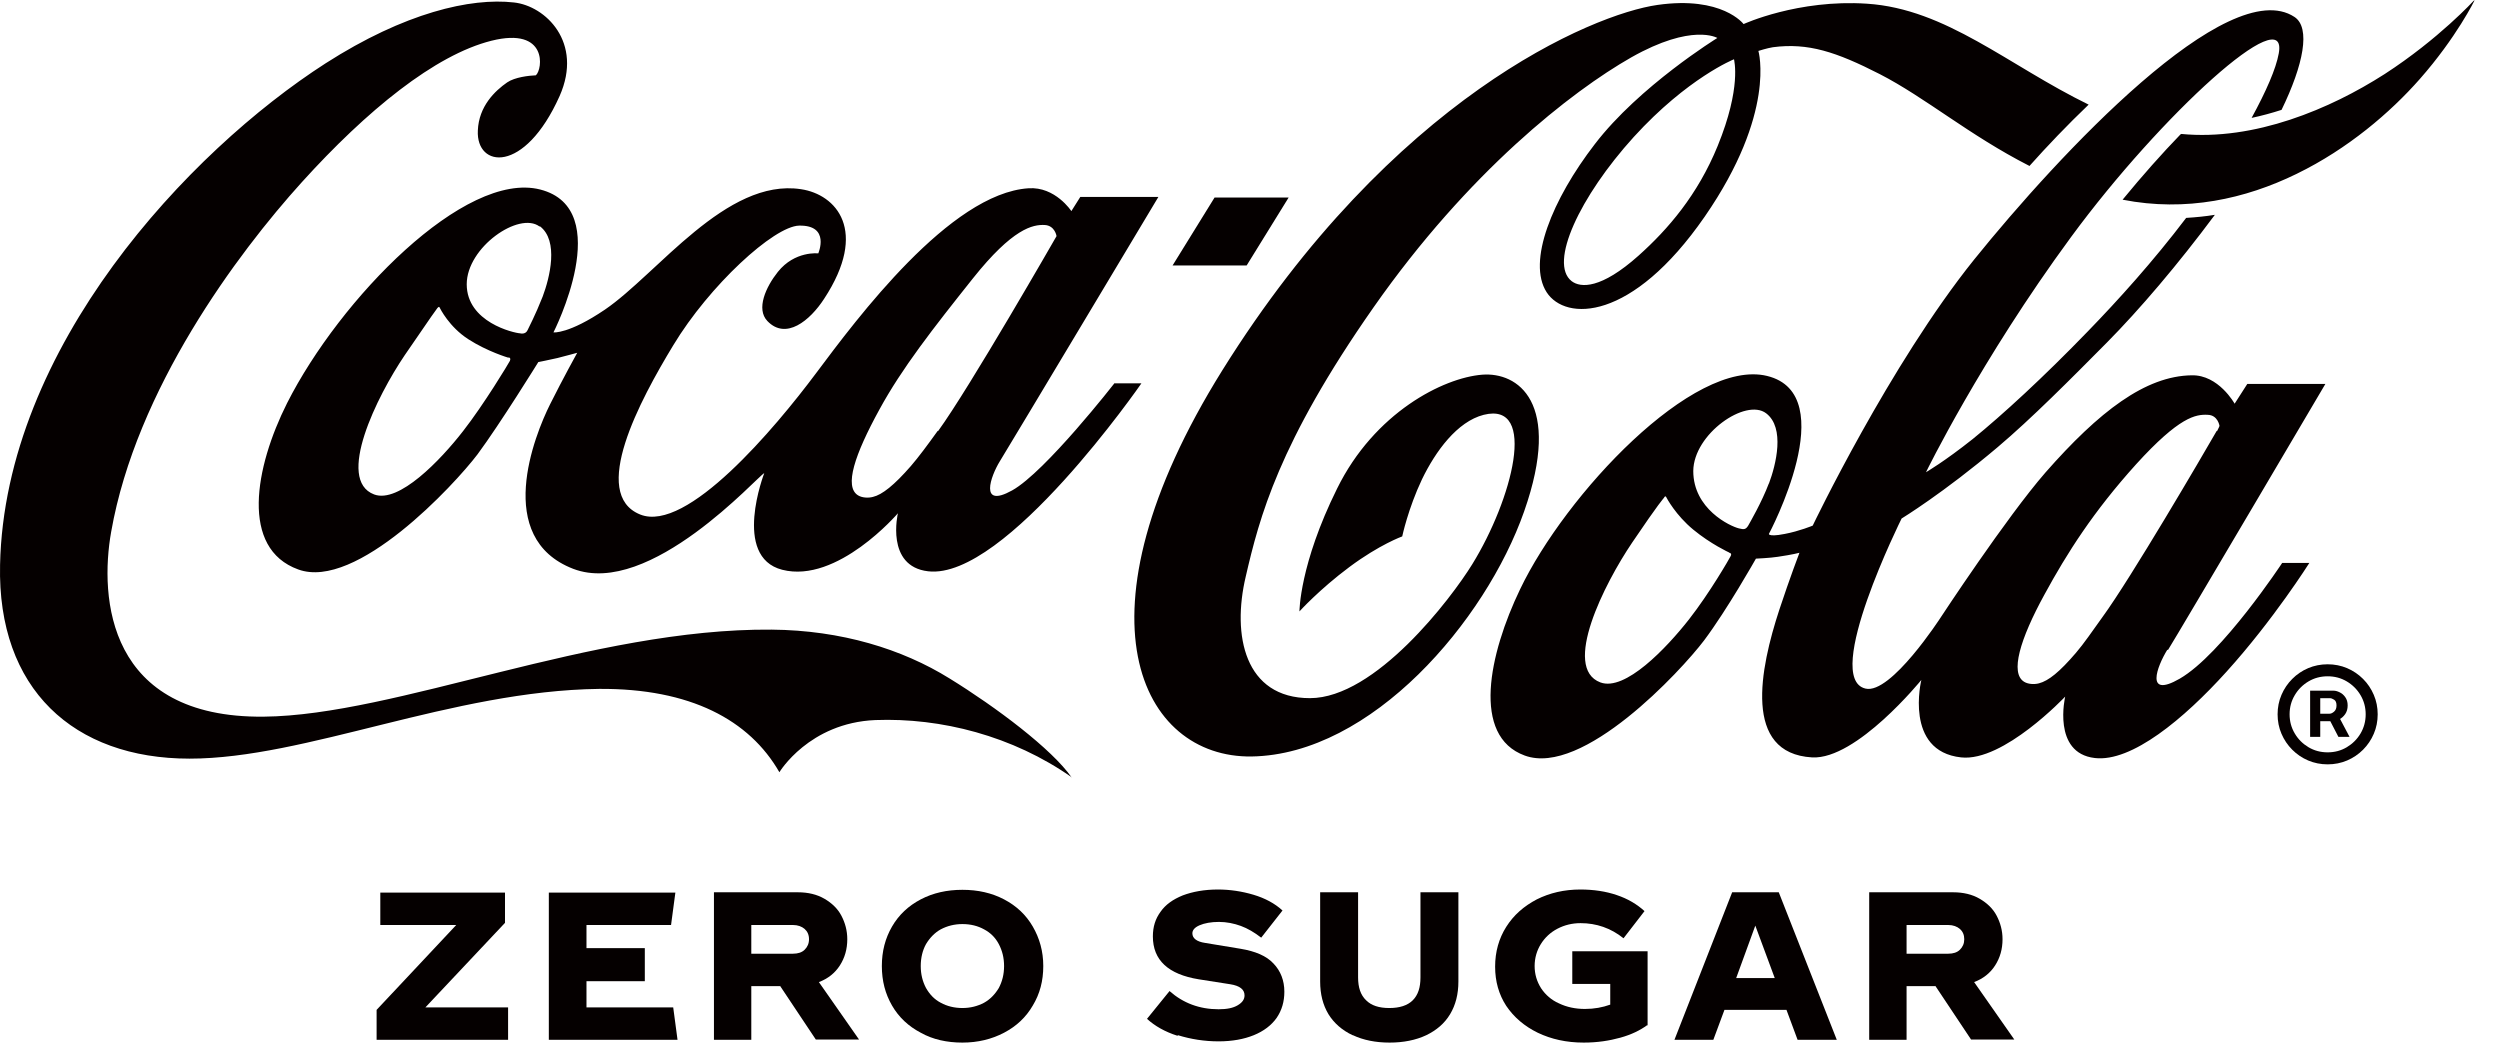
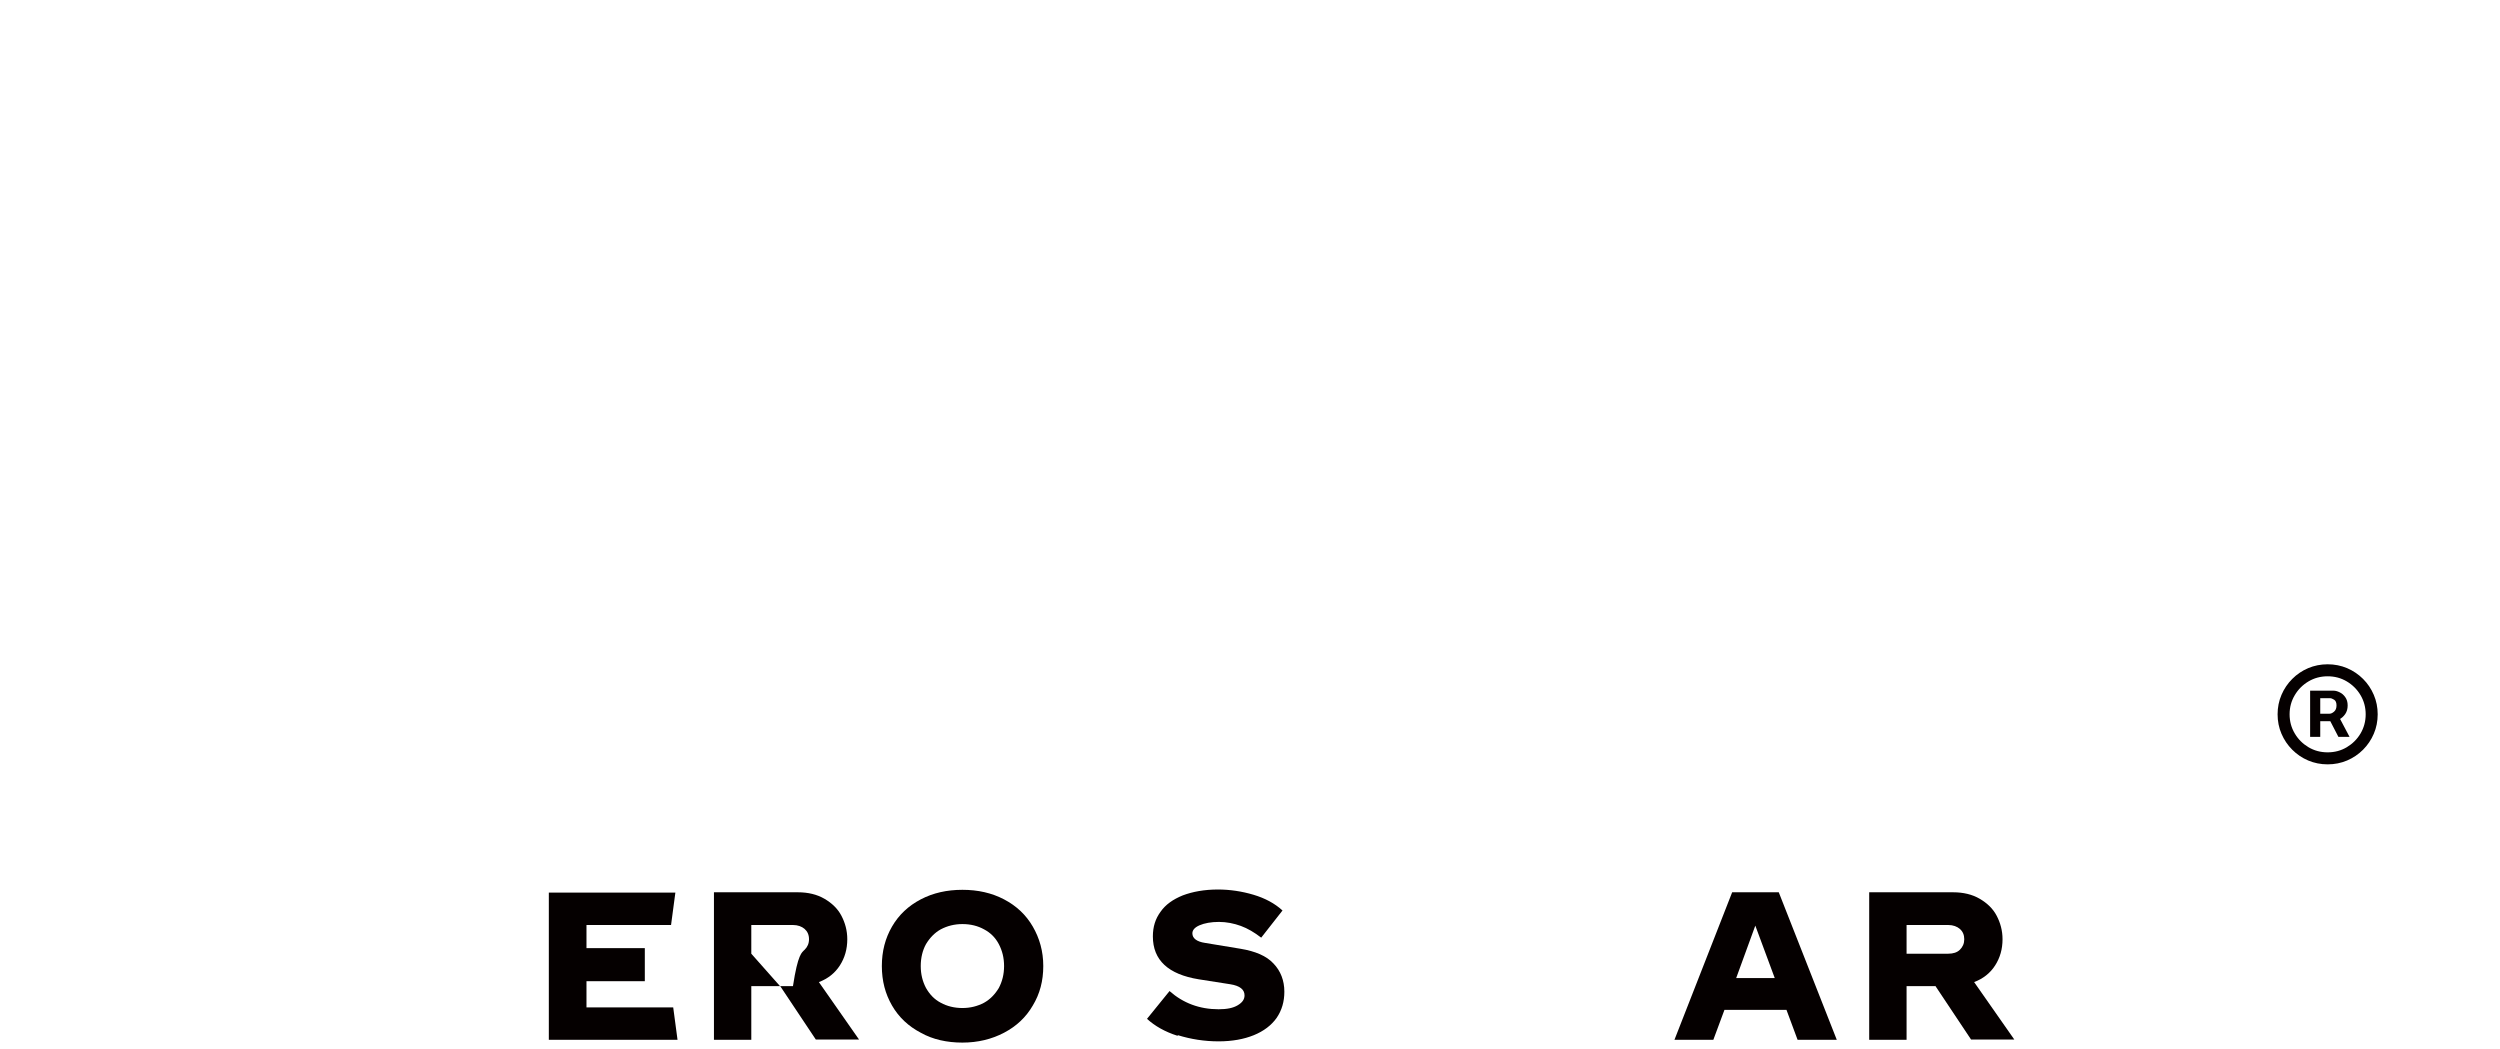
<svg xmlns="http://www.w3.org/2000/svg" viewBox="0 0 81 34" fill="none">
-   <path d="M16.462 32.64V33.69H12.202V32.72L14.782 29.97H12.322V28.92H16.362V29.9L13.782 32.64H16.462Z" fill="#050000" />
  <path d="M21.952 33.69H17.782V28.92H21.882L21.742 29.97H19.002V30.72H20.892V31.79H19.002V32.64H21.812L21.952 33.69Z" fill="#050000" />
-   <path d="M25.272 31.95H24.342V33.69H23.132V28.91H25.852C26.182 28.91 26.472 28.98 26.712 29.12C26.952 29.26 27.142 29.44 27.262 29.67C27.382 29.9 27.452 30.15 27.452 30.43C27.452 30.75 27.372 31.03 27.212 31.28C27.052 31.53 26.822 31.71 26.532 31.82L27.832 33.68H26.432L25.272 31.94V31.95ZM24.342 30.9H25.692C25.852 30.9 25.982 30.86 26.072 30.77C26.162 30.68 26.212 30.57 26.212 30.43C26.212 30.29 26.162 30.18 26.072 30.1C25.982 30.02 25.852 29.97 25.692 29.97H24.342V30.89V30.9Z" fill="#050000" />
+   <path d="M25.272 31.95H24.342V33.69H23.132V28.91H25.852C26.182 28.91 26.472 28.98 26.712 29.12C26.952 29.26 27.142 29.44 27.262 29.67C27.382 29.9 27.452 30.15 27.452 30.43C27.452 30.75 27.372 31.03 27.212 31.28C27.052 31.53 26.822 31.71 26.532 31.82L27.832 33.68H26.432L25.272 31.94V31.95ZH25.692C25.852 30.9 25.982 30.86 26.072 30.77C26.162 30.68 26.212 30.57 26.212 30.43C26.212 30.29 26.162 30.18 26.072 30.1C25.982 30.02 25.852 29.97 25.692 29.97H24.342V30.89V30.9Z" fill="#050000" />
  <path d="M31.182 33.78C30.682 33.78 30.222 33.68 29.832 33.46C29.432 33.25 29.122 32.96 28.902 32.58C28.682 32.2 28.572 31.78 28.572 31.3C28.572 30.82 28.682 30.4 28.902 30.02C29.122 29.64 29.432 29.35 29.832 29.14C30.232 28.93 30.682 28.83 31.182 28.83C31.682 28.83 32.132 28.93 32.532 29.14C32.932 29.35 33.242 29.64 33.462 30.02C33.682 30.4 33.802 30.82 33.802 31.3C33.802 31.78 33.692 32.2 33.462 32.58C33.242 32.96 32.932 33.25 32.532 33.46C32.132 33.67 31.682 33.78 31.182 33.78ZM31.182 29.94C30.922 29.94 30.692 30 30.482 30.11C30.282 30.22 30.122 30.39 30.002 30.59C29.892 30.79 29.832 31.03 29.832 31.3C29.832 31.57 29.892 31.8 30.002 32.01C30.122 32.22 30.272 32.38 30.482 32.49C30.682 32.6 30.922 32.66 31.182 32.66C31.442 32.66 31.672 32.6 31.882 32.49C32.082 32.38 32.242 32.21 32.362 32.01C32.472 31.8 32.532 31.57 32.532 31.3C32.532 31.03 32.472 30.8 32.362 30.59C32.252 30.38 32.092 30.22 31.882 30.11C31.682 30 31.452 29.94 31.182 29.94Z" fill="#050000" />
  <path d="M38.153 33.56C37.743 33.43 37.413 33.24 37.163 33.01L37.893 32.11C38.333 32.5 38.863 32.7 39.483 32.7C39.753 32.7 39.953 32.66 40.103 32.57C40.253 32.48 40.323 32.38 40.323 32.25C40.323 32.06 40.173 31.94 39.863 31.89L38.843 31.73C37.853 31.57 37.353 31.11 37.353 30.34C37.353 30.03 37.433 29.77 37.603 29.54C37.763 29.31 38.003 29.14 38.323 29.01C38.643 28.89 39.023 28.82 39.463 28.82C39.853 28.82 40.243 28.88 40.613 28.99C40.983 29.1 41.303 29.27 41.553 29.5L40.863 30.38C40.643 30.21 40.423 30.08 40.203 30C39.983 29.92 39.743 29.87 39.493 29.87C39.243 29.87 39.023 29.91 38.863 29.98C38.703 30.05 38.633 30.14 38.633 30.24C38.633 30.4 38.773 30.51 39.043 30.55L40.193 30.74C40.673 30.82 41.033 30.97 41.263 31.22C41.493 31.46 41.613 31.77 41.613 32.13C41.613 32.45 41.533 32.73 41.363 32.98C41.193 33.22 40.943 33.41 40.623 33.54C40.303 33.67 39.923 33.74 39.483 33.74C39.023 33.74 38.583 33.67 38.163 33.54" fill="#050000" />
-   <path d="M43.822 33.54C43.483 33.38 43.222 33.15 43.042 32.86C42.862 32.56 42.773 32.21 42.773 31.8V28.91H44.002V31.67C44.002 31.99 44.083 32.24 44.263 32.41C44.432 32.58 44.682 32.66 45.013 32.66C45.343 32.66 45.602 32.58 45.773 32.41C45.943 32.24 46.023 32 46.023 31.67V28.91H47.252V31.8C47.252 32.21 47.163 32.56 46.983 32.86C46.803 33.16 46.542 33.38 46.212 33.54C45.873 33.7 45.472 33.78 45.023 33.78C44.572 33.78 44.172 33.7 43.833 33.54" fill="#050000" />
-   <path d="M53.362 33.22C53.142 33.38 52.862 33.52 52.502 33.62C52.142 33.72 51.752 33.78 51.312 33.78C50.752 33.78 50.262 33.67 49.822 33.46C49.392 33.25 49.052 32.96 48.802 32.59C48.562 32.22 48.442 31.8 48.442 31.32C48.442 30.84 48.562 30.41 48.802 30.03C49.042 29.65 49.372 29.36 49.792 29.14C50.212 28.93 50.682 28.82 51.202 28.82C51.632 28.82 52.032 28.88 52.382 29C52.742 29.12 53.042 29.3 53.282 29.52L52.602 30.4C52.192 30.07 51.722 29.91 51.212 29.91C50.942 29.91 50.692 29.97 50.462 30.09C50.232 30.21 50.052 30.38 49.922 30.59C49.792 30.8 49.722 31.04 49.722 31.3C49.722 31.56 49.792 31.8 49.932 32.02C50.072 32.23 50.262 32.4 50.512 32.51C50.762 32.63 51.042 32.69 51.352 32.69C51.652 32.69 51.922 32.64 52.172 32.55V31.88H50.942V30.82H53.382V33.22H53.362Z" fill="#050000" />
  <path d="M57.882 32.72H55.872L55.512 33.69H54.252L56.122 28.91H57.632L59.512 33.69H58.242L57.882 32.72ZM57.502 31.69L56.872 29.99L56.252 31.69H57.502Z" fill="#050000" />
  <path d="M62.703 31.95H61.773V33.69H60.562V28.91H63.282C63.612 28.91 63.903 28.98 64.142 29.12C64.382 29.26 64.573 29.44 64.692 29.67C64.812 29.9 64.882 30.15 64.882 30.43C64.882 30.75 64.802 31.03 64.642 31.28C64.483 31.53 64.252 31.71 63.962 31.82L65.263 33.68H63.862L62.703 31.94V31.95ZM61.773 30.9H63.123C63.282 30.9 63.413 30.86 63.502 30.77C63.593 30.68 63.642 30.57 63.642 30.43C63.642 30.29 63.593 30.18 63.502 30.1C63.413 30.02 63.282 29.97 63.123 29.97H61.773V30.89V30.9Z" fill="#050000" />
-   <path d="M41.752 6.4H39.352L37.992 8.6H40.392L41.752 6.4Z" fill="#050000" />
-   <path d="M34.732 25.19C32.812 23.84 30.482 23.25 28.362 23.33C26.212 23.42 25.252 25.02 25.252 25.02C24.282 23.33 22.372 22.3 19.412 22.32C14.642 22.38 9.902 24.58 6.142 24.58C2.382 24.58 -0.088 22.32 0.002 18.3C0.152 11.26 6.102 4.91 10.552 2.05C13.112 0.41 15.252 -0.08 16.652 0.08C17.672 0.19 18.902 1.37 18.132 3.11C16.992 5.66 15.422 5.44 15.482 4.23C15.512 3.44 16.042 2.94 16.432 2.67C16.682 2.5 17.132 2.45 17.362 2.44C17.582 2.25 17.762 0.86 15.922 1.32C14.092 1.78 11.882 3.58 9.782 5.9C7.682 8.22 4.412 12.62 3.602 17.23C3.222 19.37 3.482 23.27 8.542 23.22C12.832 23.18 19.182 20.35 25.002 20.4C27.262 20.42 29.232 21.03 30.762 21.98C32.272 22.91 34.082 24.27 34.722 25.19M36.102 12.42H36.982C36.982 12.42 32.572 18.8 30.072 18.51C28.682 18.35 29.092 16.63 29.092 16.63C29.092 16.63 27.132 18.92 25.342 18.46C23.712 18.04 24.762 15.33 24.762 15.33C24.572 15.4 21.052 19.38 18.572 18.43C15.982 17.43 17.322 14.1 17.822 13.1C18.242 12.26 18.702 11.43 18.702 11.43C18.702 11.43 18.302 11.54 18.062 11.6C17.812 11.66 17.442 11.73 17.442 11.73C17.442 11.73 16.212 13.72 15.472 14.72C14.722 15.71 11.542 19.14 9.662 18.45C7.782 17.77 8.252 15.15 9.302 13.06C11.012 9.68 15.062 5.52 17.502 6.14C19.972 6.77 17.932 10.77 17.932 10.77C17.932 10.77 18.422 10.83 19.602 10.03C21.302 8.87 23.532 5.76 25.952 6.13C27.092 6.3 28.152 7.47 26.702 9.68C26.242 10.39 25.462 11.03 24.862 10.4C24.492 10.01 24.812 9.3 25.202 8.81C25.752 8.12 26.512 8.21 26.512 8.21C26.512 8.21 26.912 7.29 25.892 7.31C25.072 7.33 22.982 9.25 21.812 11.19C20.732 12.97 19.102 16.01 20.742 16.67C22.252 17.28 25.112 13.87 26.442 12.09C27.772 10.31 30.782 6.27 33.322 6.1C34.192 6.04 34.712 6.84 34.712 6.84L35.002 6.38H37.532C37.532 6.38 32.762 14.35 32.392 14.95C32.102 15.42 31.712 16.49 32.792 15.89C33.872 15.29 36.122 12.4 36.122 12.4M16.472 11.59C16.472 11.59 15.792 11.39 15.172 10.99C14.552 10.59 14.262 10 14.242 9.96C14.222 9.92 14.192 9.96 14.172 9.98C14.142 10.02 14.012 10.19 13.112 11.51C12.212 12.84 10.872 15.55 12.122 16.02C12.922 16.32 14.272 14.91 15.002 13.97C15.682 13.1 16.482 11.77 16.522 11.69C16.552 11.61 16.522 11.59 16.482 11.58M17.482 7.34C16.822 6.84 15.122 8.01 15.122 9.21C15.122 10.44 16.652 10.79 16.852 10.8C16.852 10.8 17.022 10.85 17.092 10.7C17.132 10.61 17.342 10.22 17.582 9.61C17.812 9 18.112 7.8 17.492 7.33M30.392 13.97C31.412 12.57 34.232 7.65 34.232 7.65C34.232 7.65 34.182 7.31 33.852 7.29C33.462 7.27 32.812 7.4 31.522 9.02C30.232 10.64 29.222 11.93 28.492 13.27C27.692 14.73 27.342 15.77 27.802 16.05C27.932 16.13 28.132 16.14 28.282 16.1C28.582 16.03 28.972 15.72 29.512 15.1C29.762 14.81 30.052 14.42 30.382 13.96M77.262 2.4C75.482 3.54 73.022 4.58 70.652 4.35C70.052 4.97 69.412 5.69 68.772 6.47C72.882 7.28 76.472 4.74 78.382 2.57C79.572 1.22 80.162 0.01 80.162 0.01C80.162 0.01 79.022 1.26 77.262 2.4ZM70.222 21.05C69.882 21.6 69.492 22.64 70.622 21.99C71.992 21.2 73.942 18.24 73.942 18.24H74.822C74.822 18.24 73.662 20.08 72.142 21.76C70.752 23.3 69.062 24.7 67.872 24.56C66.482 24.4 66.912 22.57 66.912 22.57C66.912 22.57 64.912 24.69 63.542 24.54C61.682 24.34 62.252 22.03 62.252 22.03C62.252 22.03 60.152 24.62 58.712 24.54C56.462 24.41 57.022 21.67 57.652 19.75C57.992 18.72 58.302 17.91 58.302 17.91C58.302 17.91 58.082 17.97 57.602 18.04C57.352 18.08 56.892 18.1 56.892 18.1C56.892 18.1 55.962 19.75 55.212 20.75C54.462 21.74 51.282 25.17 49.402 24.48C47.672 23.85 48.242 21.19 49.252 19.09C50.722 16.02 54.862 11.6 57.252 12.18C59.722 12.78 57.312 17.3 57.312 17.3C57.312 17.3 57.312 17.32 57.342 17.33C57.392 17.35 57.522 17.36 57.822 17.3C58.302 17.21 58.732 17.03 58.732 17.03C58.732 17.03 61.222 11.82 63.962 8.41C66.712 5 72.192 -0.87 74.342 0.55C74.872 0.9 74.632 2.1 73.922 3.56C73.612 3.66 73.282 3.75 72.952 3.82C73.422 2.96 73.742 2.23 73.832 1.73C74.152 -0.03 70.042 3.68 67.102 7.68C64.162 11.68 62.402 15.3 62.402 15.3C62.402 15.3 62.992 14.96 63.922 14.22C64.882 13.44 66.212 12.22 67.652 10.73C68.622 9.73 69.762 8.47 70.832 7.06C71.152 7.04 71.462 7.01 71.762 6.96C70.572 8.56 69.322 10.03 68.262 11.1C67.092 12.28 65.822 13.56 64.722 14.49C62.972 15.97 61.612 16.8 61.612 16.8C61.612 16.8 59.032 21.98 60.442 22.31C61.262 22.51 62.882 20 62.882 20C62.882 20 65.002 16.77 66.272 15.31C68.012 13.33 69.512 12.18 71.012 12.16C71.882 12.14 72.402 13.08 72.402 13.08L72.812 12.44H75.342C75.342 12.44 70.622 20.45 70.242 21.06M56.022 17.9C56.022 17.9 55.432 17.63 54.862 17.16C54.292 16.69 54.002 16.14 53.982 16.1C53.962 16.06 53.932 16.09 53.912 16.13C53.892 16.16 53.782 16.25 52.882 17.58C51.982 18.91 50.602 21.64 51.852 22.11C52.652 22.41 53.992 21 54.722 20.07C55.402 19.2 56.032 18.1 56.072 18.02C56.112 17.94 56.072 17.92 56.032 17.91M57.312 15.67C57.542 15.06 57.842 13.86 57.222 13.39C56.562 12.89 54.872 14.06 54.862 15.26C54.862 16.49 56.052 17.05 56.342 17.12C56.502 17.16 56.562 17.16 56.642 17.03C56.692 16.94 57.082 16.27 57.312 15.66M71.832 13.97C71.882 13.88 71.912 13.8 71.912 13.8C71.912 13.8 71.862 13.45 71.532 13.44C71.142 13.42 70.612 13.5 69.212 15.04C67.822 16.58 66.972 17.92 66.242 19.26C65.442 20.72 65.122 21.81 65.582 22.09C65.712 22.17 65.912 22.18 66.062 22.14C66.372 22.06 66.732 21.77 67.262 21.15C67.512 20.86 67.792 20.45 68.122 19.99C69.042 18.73 71.362 14.76 71.822 13.96M77.282 2.39C75.502 3.53 73.042 4.57 70.672 4.34C70.072 4.96 69.432 5.68 68.792 6.46C72.902 7.27 76.492 4.73 78.402 2.56C79.592 1.21 80.182 0 80.182 0C80.182 0 79.042 1.25 77.282 2.39ZM65.742 5.37C63.802 4.38 62.382 3.16 60.902 2.4C59.492 1.68 58.582 1.38 57.442 1.53C57.252 1.56 56.972 1.65 56.972 1.65C56.972 1.65 57.562 3.65 55.232 7.02C52.872 10.43 50.722 10.41 50.112 9.47C49.472 8.48 50.292 6.46 51.672 4.67C53.112 2.79 55.642 1.23 55.642 1.23C55.642 1.23 54.832 0.74 52.852 1.86C50.922 2.96 47.582 5.56 44.502 9.96C41.422 14.36 40.802 16.78 40.362 18.68C39.912 20.58 40.322 22.62 42.442 22.62C44.562 22.62 47.012 19.4 47.702 18.28C48.992 16.19 49.832 13 48.072 13.44C47.212 13.66 46.512 14.62 46.072 15.53C45.622 16.48 45.432 17.38 45.432 17.38C45.432 17.38 44.702 17.64 43.722 18.37C42.742 19.1 42.102 19.81 42.102 19.81C42.102 19.81 42.102 18.29 43.322 15.83C44.532 13.37 46.762 12.24 48.022 12.14C49.162 12.05 50.632 13.01 49.382 16.57C48.132 20.13 44.432 24.45 40.552 24.51C36.972 24.56 34.622 19.99 39.602 12C45.112 3.17 51.592 0.46 53.702 0.16C55.802 -0.14 56.492 0.78 56.492 0.78C56.492 0.78 58.252 -0.03 60.492 0.12C63.062 0.29 65.052 2.11 67.672 3.39C66.982 4.05 66.332 4.73 65.752 5.38M56.182 1.92C56.182 1.92 54.682 2.52 52.932 4.44C51.182 6.37 50.172 8.53 50.922 9.11C51.212 9.33 51.872 9.37 53.092 8.28C54.042 7.43 55.002 6.32 55.652 4.73C56.432 2.82 56.182 1.95 56.182 1.92Z" fill="#050000" />
  <path d="M74.848 23.874V22.378H75.606C75.667 22.378 75.733 22.395 75.805 22.431C75.876 22.464 75.937 22.517 75.987 22.589C76.038 22.659 76.064 22.748 76.064 22.856C76.064 22.966 76.038 23.059 75.985 23.136C75.932 23.212 75.868 23.269 75.793 23.308C75.718 23.347 75.648 23.367 75.582 23.367H75.035V23.124H75.48C75.525 23.124 75.573 23.101 75.624 23.057C75.677 23.012 75.703 22.945 75.703 22.856C75.703 22.764 75.677 22.702 75.624 22.67C75.573 22.637 75.528 22.621 75.489 22.621H75.176V23.874H74.848ZM75.752 23.168L76.125 23.874H75.764L75.399 23.168H75.752ZM75.416 24.765C75.191 24.765 74.981 24.723 74.785 24.64C74.589 24.556 74.417 24.44 74.269 24.291C74.12 24.142 74.004 23.97 73.92 23.774C73.836 23.578 73.794 23.368 73.794 23.144C73.794 22.92 73.836 22.71 73.92 22.514C74.004 22.318 74.12 22.145 74.269 21.997C74.417 21.848 74.589 21.732 74.785 21.648C74.981 21.565 75.191 21.523 75.416 21.523C75.64 21.523 75.85 21.565 76.046 21.648C76.242 21.732 76.414 21.848 76.563 21.997C76.711 22.145 76.828 22.318 76.911 22.514C76.995 22.71 77.037 22.92 77.037 23.144C77.037 23.368 76.995 23.578 76.911 23.774C76.828 23.97 76.711 24.142 76.563 24.291C76.414 24.44 76.242 24.556 76.046 24.64C75.85 24.723 75.64 24.765 75.416 24.765ZM75.416 24.376C75.643 24.376 75.849 24.321 76.036 24.21C76.222 24.099 76.371 23.951 76.482 23.764C76.592 23.578 76.648 23.371 76.648 23.144C76.648 22.917 76.592 22.71 76.482 22.524C76.371 22.337 76.222 22.189 76.036 22.078C75.849 21.967 75.643 21.912 75.416 21.912C75.189 21.912 74.982 21.967 74.795 22.078C74.609 22.189 74.46 22.337 74.35 22.524C74.239 22.71 74.183 22.917 74.183 23.144C74.183 23.371 74.239 23.578 74.35 23.764C74.46 23.951 74.609 24.099 74.795 24.21C74.982 24.321 75.189 24.376 75.416 24.376Z" fill="#050000" />
</svg>